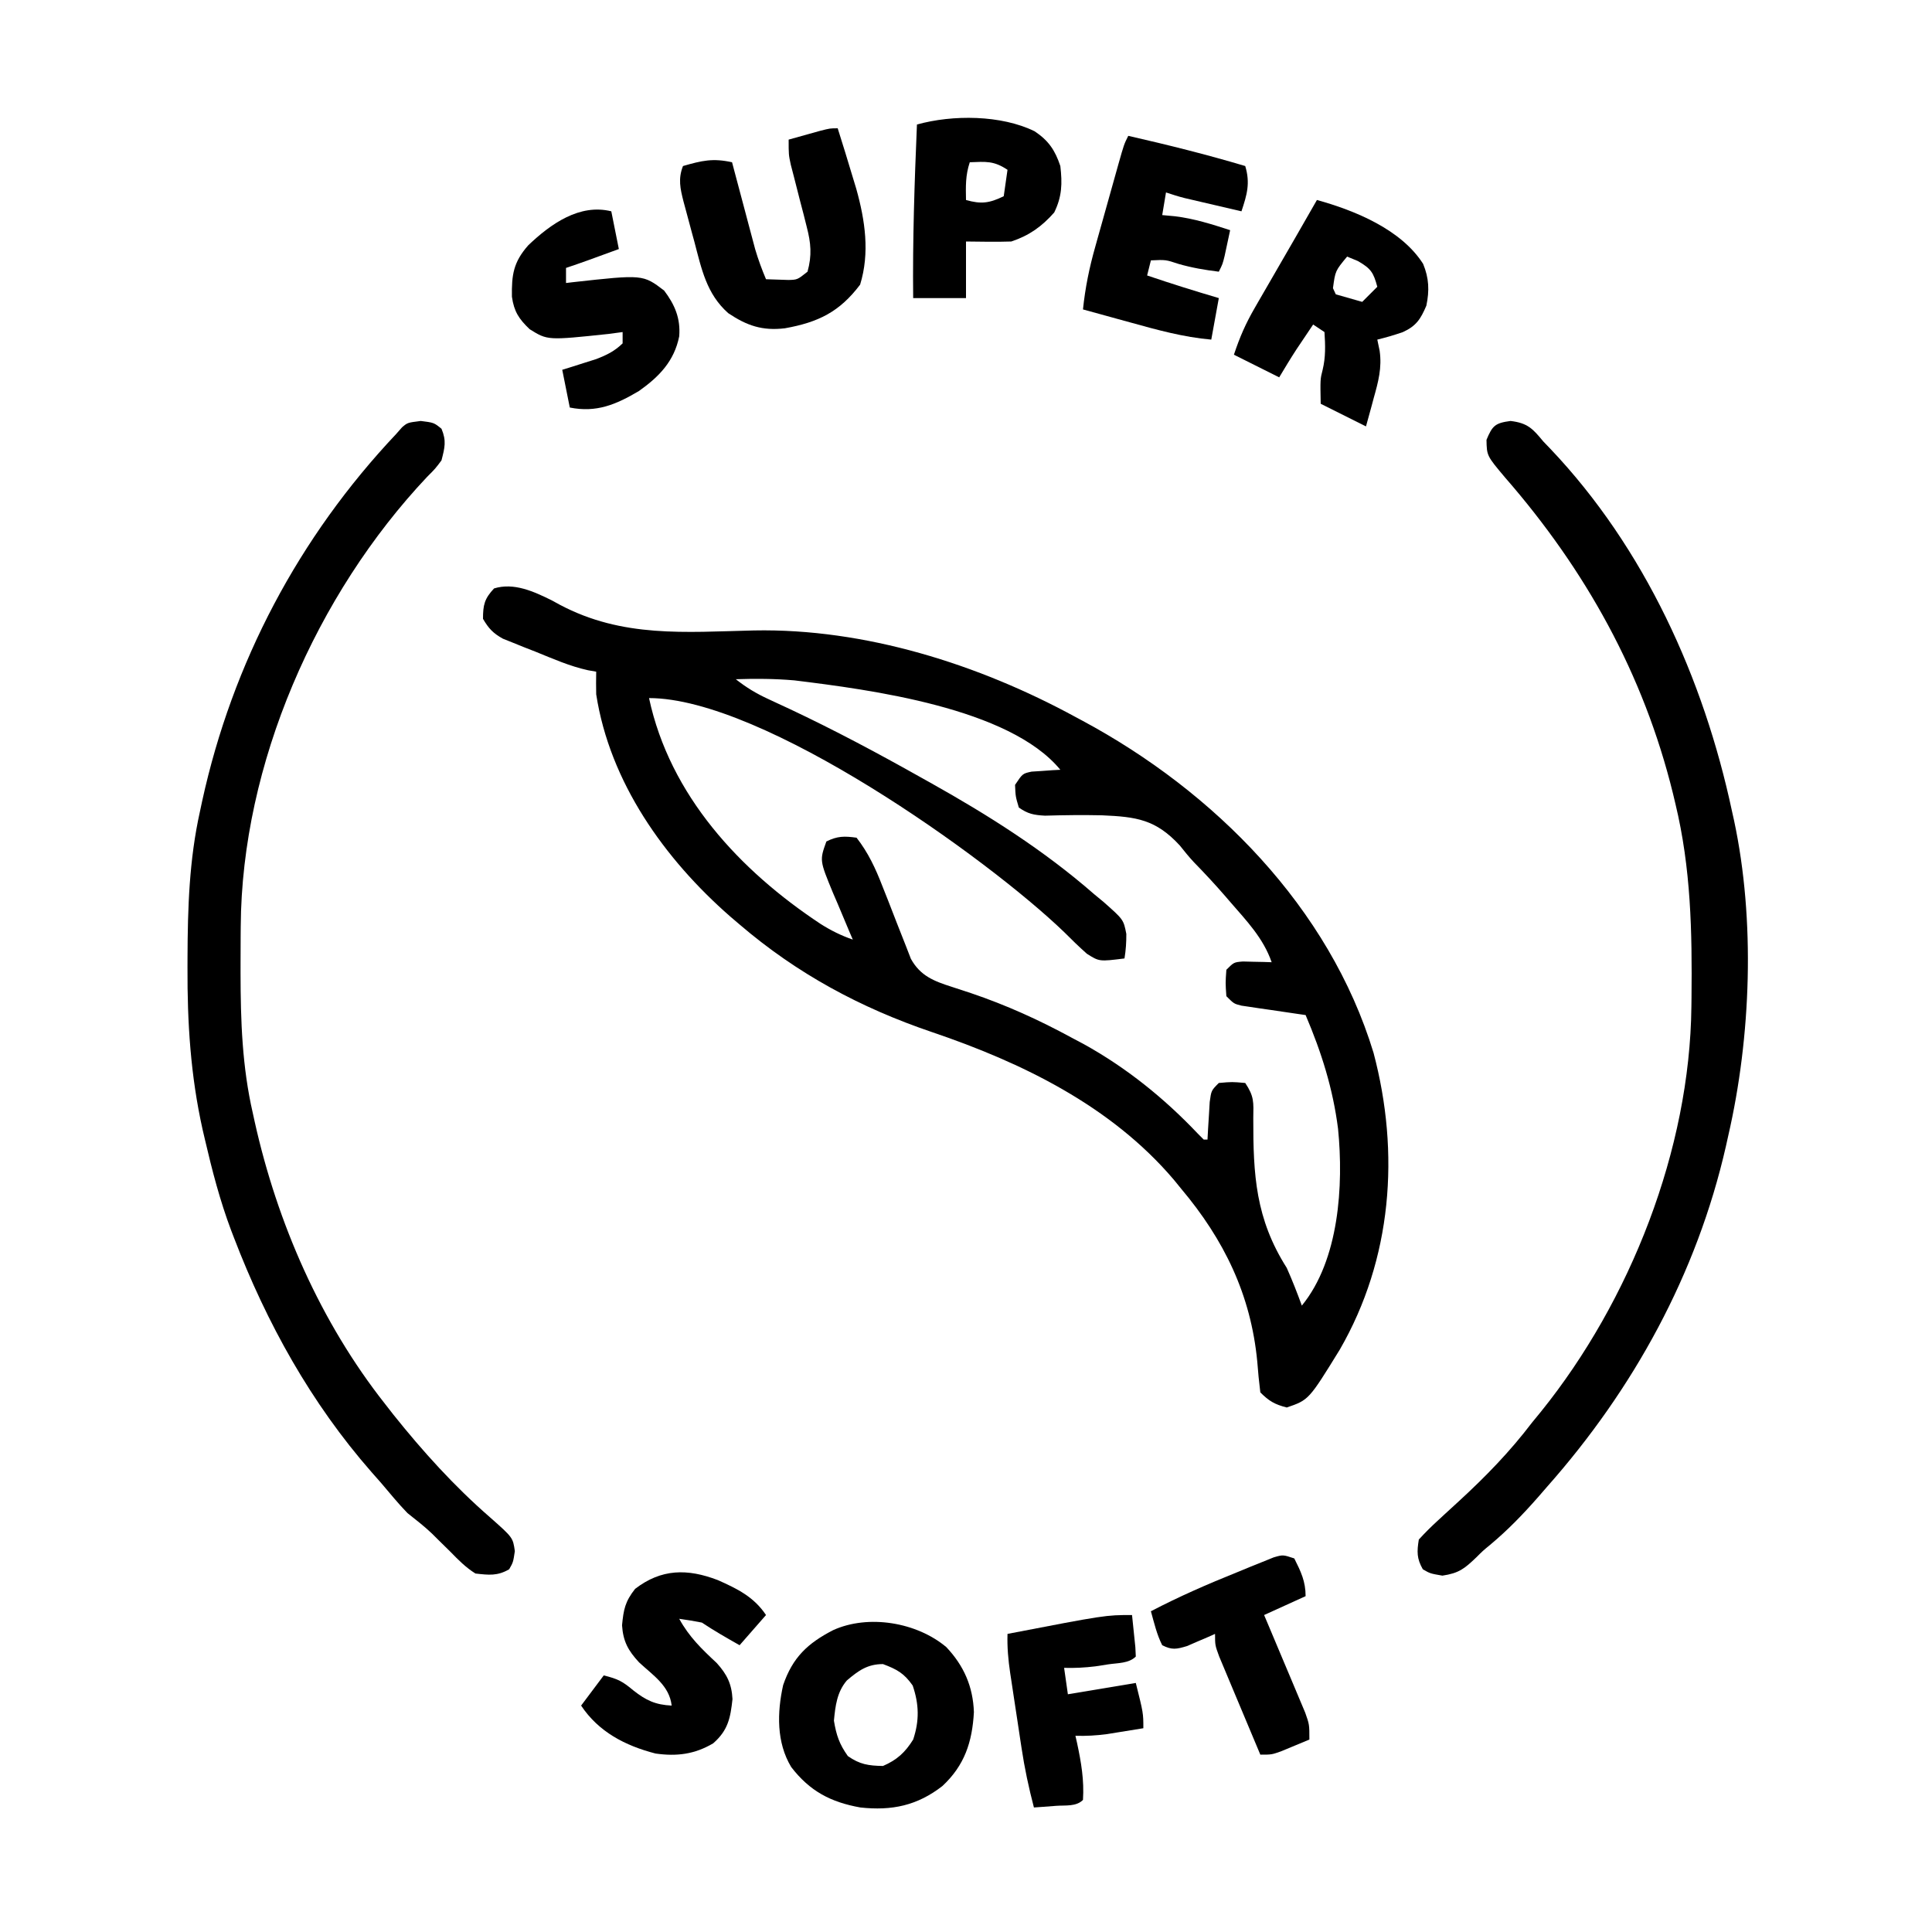
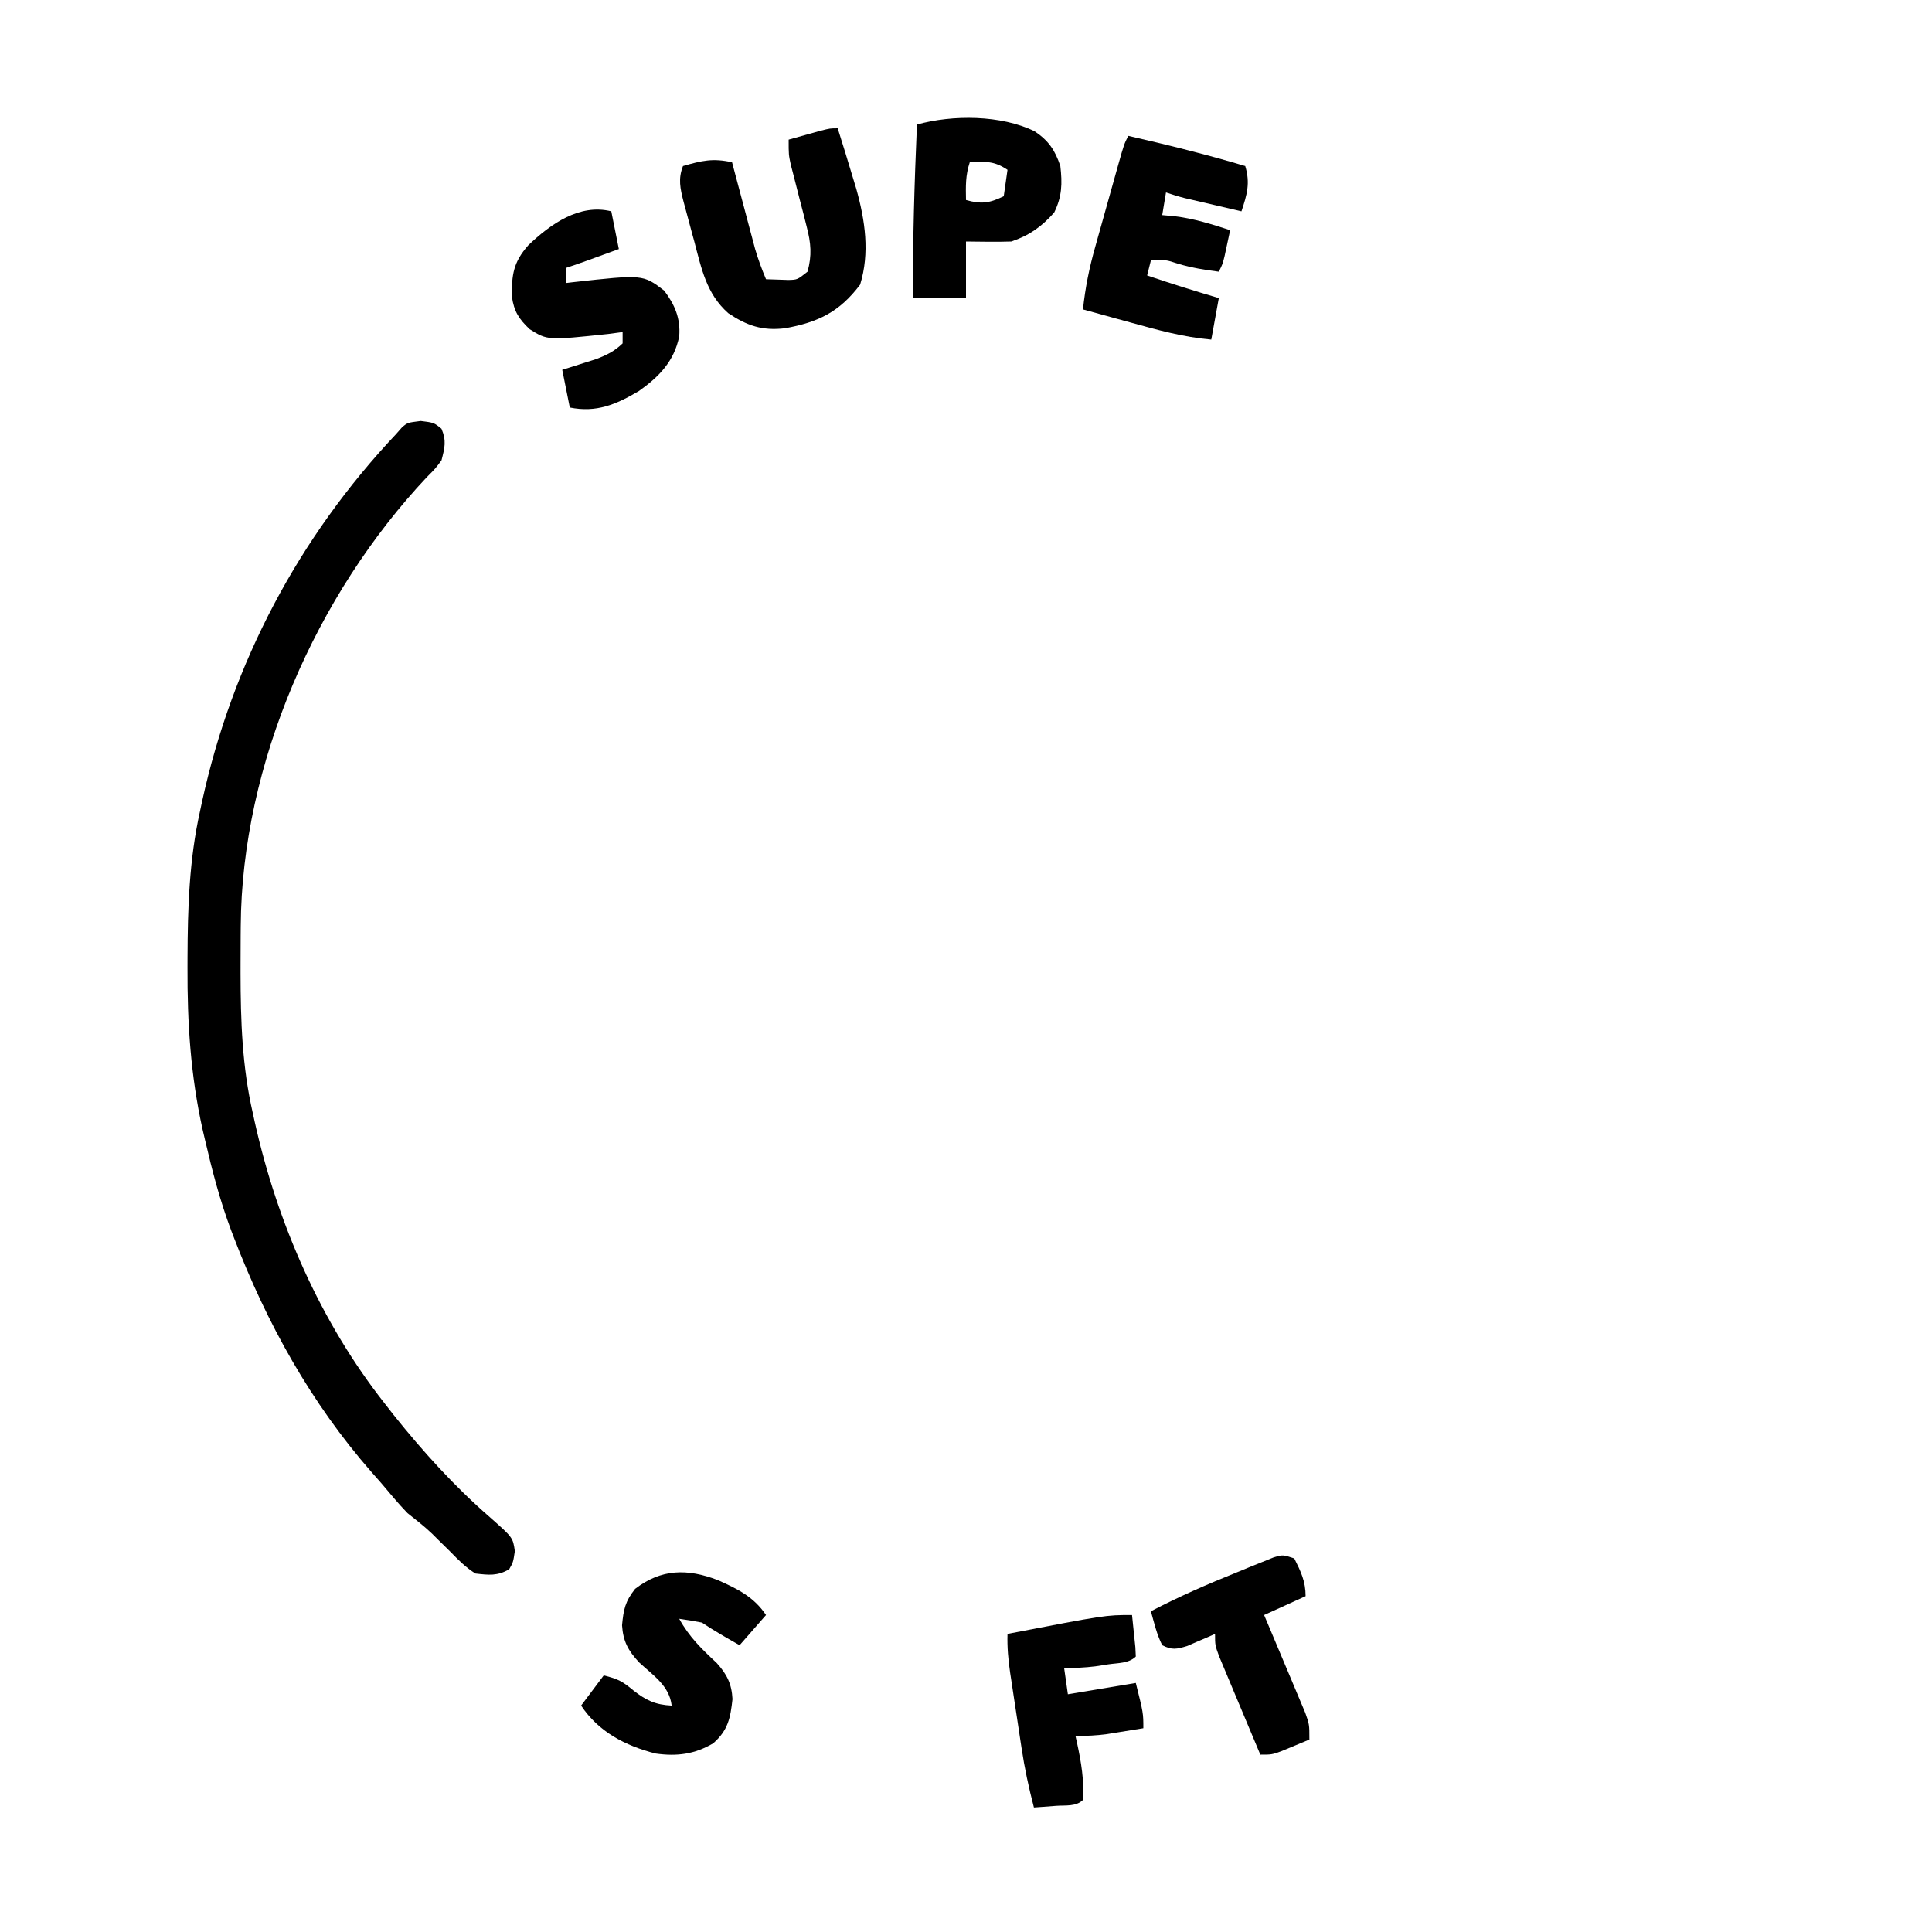
<svg xmlns="http://www.w3.org/2000/svg" version="1.1" width="512" height="512">
-   <path d="M0 0 C0.704 0.385 1.407 0.77 2.133 1.167 C18.757 9.977 35.352 8.413 53.583 7.98 C82.968 7.399 113.155 16.946 138.785 30.905 C139.385 31.226 139.985 31.547 140.603 31.877 C175.512 50.616 206.051 81.349 217.785 119.905 C224.835 146.508 222.717 174.538 208.836 198.577 C200.621 211.909 200.621 211.909 194.785 213.905 C191.611 213.093 190.103 212.223 187.785 209.905 C187.438 207.166 187.182 204.468 186.972 201.718 C185.283 184.042 178.188 169.444 166.785 155.905 C165.82 154.722 165.82 154.722 164.836 153.514 C148.201 133.959 124.617 122.504 100.722 114.405 C81.79 107.973 65.021 98.95 49.785 85.905 C48.953 85.196 48.122 84.487 47.265 83.757 C29.891 68.544 15.4 48.251 11.785 24.905 C11.745 22.905 11.735 20.904 11.785 18.905 C11.067 18.78 10.349 18.654 9.61 18.525 C4.753 17.459 0.258 15.456 -4.34 13.593 C-5.342 13.201 -6.343 12.81 -7.375 12.407 C-8.336 12.018 -9.296 11.63 -10.285 11.229 C-11.16 10.88 -12.034 10.53 -12.934 10.169 C-15.53 8.73 -16.727 7.459 -18.215 4.905 C-18.215 1.204 -17.824 -0.447 -15.278 -3.157 C-10.038 -4.761 -4.802 -2.374 0 0 Z M48.785 20.905 C51.545 23.097 54.234 24.712 57.433 26.182 C58.345 26.607 59.257 27.032 60.196 27.469 C61.174 27.923 62.152 28.376 63.16 28.843 C74.97 34.406 86.411 40.505 97.785 46.905 C98.626 47.374 99.466 47.844 100.333 48.327 C115.726 56.941 130.471 66.269 143.785 77.905 C144.593 78.571 145.401 79.238 146.234 79.925 C151.532 84.613 151.532 84.613 152.273 88.405 C152.284 90.635 152.151 92.708 151.785 94.905 C145.103 95.74 145.103 95.74 141.824 93.663 C139.734 91.811 137.754 89.885 135.785 87.905 C115.278 68.163 56.044 25.905 25.785 25.905 C31.31 51.688 49.824 71.591 71.254 85.76 C73.997 87.498 76.702 88.844 79.785 89.905 C79.537 89.331 79.29 88.756 79.035 88.164 C77.915 85.543 76.819 82.912 75.722 80.28 C75.332 79.376 74.943 78.473 74.541 77.542 C70.98 68.907 70.98 68.907 72.785 63.905 C75.695 62.45 77.566 62.454 80.785 62.905 C83.889 66.906 85.808 71.027 87.625 75.729 C88.135 77.018 88.646 78.306 89.158 79.594 C89.946 81.6 90.728 83.607 91.5 85.618 C92.257 87.578 93.033 89.529 93.812 91.479 C94.263 92.64 94.714 93.801 95.179 94.998 C97.693 99.549 101.301 100.92 106.086 102.448 C106.89 102.713 107.694 102.978 108.523 103.251 C109.373 103.529 110.222 103.806 111.097 104.093 C120.462 107.266 129.112 111.182 137.785 115.905 C139.351 116.735 139.351 116.735 140.949 117.581 C152.273 123.84 162.323 131.943 171.211 141.323 C171.73 141.845 172.25 142.367 172.785 142.905 C173.115 142.905 173.445 142.905 173.785 142.905 C173.858 141.532 173.858 141.532 173.933 140.132 C174.008 138.943 174.083 137.755 174.16 136.53 C174.264 134.755 174.264 134.755 174.371 132.944 C174.785 129.905 174.785 129.905 176.785 127.905 C180.285 127.593 180.285 127.593 183.785 127.905 C186.171 131.484 185.99 132.96 185.918 137.198 C185.884 152.303 186.52 163.874 194.785 176.905 C196.254 180.192 197.55 183.524 198.785 186.905 C208.675 174.818 209.872 155.033 208.386 140.077 C207.035 129.41 203.989 119.77 199.785 109.905 C199.22 109.825 198.655 109.744 198.073 109.661 C195.517 109.293 192.964 108.912 190.41 108.53 C189.52 108.404 188.631 108.277 187.715 108.147 C186.864 108.018 186.013 107.889 185.136 107.757 C184.351 107.641 183.565 107.526 182.756 107.407 C180.785 106.905 180.785 106.905 178.785 104.905 C178.535 101.405 178.535 101.405 178.785 97.905 C180.785 95.905 180.785 95.905 183.168 95.71 C184.073 95.733 184.978 95.756 185.91 95.78 C186.82 95.798 187.73 95.816 188.668 95.835 C189.366 95.858 190.065 95.881 190.785 95.905 C188.578 89.513 184.149 84.944 179.785 79.905 C179.355 79.405 178.924 78.905 178.481 78.389 C175.796 75.291 173.024 72.308 170.16 69.375 C168.845 67.969 167.637 66.465 166.437 64.96 C160.076 58.058 154.954 57.359 145.788 56.968 C140.762 56.859 135.736 56.92 130.711 57.065 C127.771 56.904 126.173 56.602 123.785 54.905 C122.91 51.968 122.91 51.968 122.785 48.905 C124.785 45.905 124.785 45.905 127.168 45.393 C128.073 45.335 128.978 45.277 129.91 45.218 C130.82 45.152 131.73 45.086 132.668 45.018 C133.366 44.981 134.065 44.944 134.785 44.905 C121.291 28.469 84.268 23.667 64.289 21.21 C59.111 20.759 53.976 20.731 48.785 20.905 Z " fill="#000000" transform="translate(146.215,159.095)" />
-   <path d="M0 0 C4.572 0.542 5.91 2.084 8.688 5.438 C9.299 6.073 9.91 6.709 10.539 7.363 C35.525 33.667 51.185 68.242 58.688 103.438 C58.864 104.228 59.04 105.019 59.222 105.833 C64.884 132.301 63.733 163.209 57.688 189.438 C57.484 190.355 57.28 191.273 57.07 192.218 C49.362 226.056 32.587 256.578 9.688 282.438 C8.892 283.355 8.097 284.273 7.277 285.219 C3.295 289.754 -0.772 293.965 -5.41 297.832 C-7.337 299.419 -7.337 299.419 -9.121 301.199 C-12.229 304.169 -13.687 305.344 -18.062 306 C-21.312 305.438 -21.312 305.438 -23.25 304.312 C-24.871 301.452 -24.83 299.671 -24.312 296.438 C-22.695 294.66 -21.08 293.057 -19.312 291.438 C-18.73 290.9 -18.147 290.362 -17.547 289.808 C-16.246 288.612 -14.944 287.417 -13.641 286.224 C-6.528 279.682 -0.171 273.138 5.688 265.438 C6.863 264.003 6.863 264.003 8.062 262.539 C31.74 233.164 47.524 193.062 47.926 155.188 C47.936 154.42 47.945 153.653 47.955 152.862 C48.133 135.371 47.821 118.537 43.688 101.438 C43.366 100.089 43.366 100.089 43.038 98.713 C35.256 67.064 19.861 39.429 -1.465 14.969 C-6.298 9.226 -6.298 9.226 -6.375 5 C-4.819 1.247 -4.085 0.54 0 0 Z " fill="#000000" transform="translate(400.312,111.562)" />
  <path d="M0 0 C3.5 0.438 3.5 0.438 5.5 2.062 C6.857 5.284 6.362 7.075 5.5 10.438 C3.855 12.648 3.855 12.648 1.688 14.812 C-27.687 45.962 -47.441 90.918 -47.703 133.926 C-47.71 134.703 -47.717 135.48 -47.724 136.28 C-47.742 138.77 -47.748 141.26 -47.75 143.75 C-47.751 144.601 -47.751 145.453 -47.752 146.33 C-47.736 158.931 -47.334 171.109 -44.5 183.438 C-44.334 184.199 -44.167 184.96 -43.996 185.744 C-38.017 212.56 -26.551 238.813 -9.5 260.438 C-8.394 261.857 -8.394 261.857 -7.266 263.305 C0.535 273.07 8.871 282.29 18.309 290.5 C24.424 295.907 24.424 295.907 24.938 299.5 C24.5 302.438 24.5 302.438 23.438 304.312 C20.314 306.126 18.057 305.84 14.5 305.438 C11.953 303.85 9.96 301.833 7.875 299.688 C6.78 298.608 5.684 297.53 4.586 296.453 C4.065 295.934 3.543 295.414 3.006 294.879 C0.955 292.916 -1.278 291.202 -3.5 289.438 C-5.97 286.891 -8.206 284.142 -10.5 281.438 C-11.339 280.486 -12.178 279.535 -13.043 278.555 C-29.079 260.256 -40.812 239.103 -49.5 216.438 C-49.746 215.798 -49.992 215.158 -50.245 214.499 C-53.206 206.631 -55.287 198.613 -57.188 190.438 C-57.491 189.139 -57.491 189.139 -57.802 187.815 C-61 173.453 -61.877 159.464 -61.812 144.812 C-61.81 143.929 -61.808 143.046 -61.806 142.136 C-61.755 129.026 -61.365 116.278 -58.5 103.438 C-58.312 102.555 -58.124 101.673 -57.93 100.764 C-49.894 64.009 -32.29 30.757 -6.5 3.438 C-5.993 2.861 -5.487 2.285 -4.965 1.691 C-3.5 0.438 -3.5 0.438 0 0 Z " fill="#000000" transform="translate(111.5,111.562)" />
-   <path d="M0 0 C4.648 4.923 7.077 10.457 7.309 17.234 C6.87 25.163 4.843 31.333 -1.035 36.809 C-7.699 42.001 -14.441 43.405 -22.785 42.496 C-30.677 41.08 -36.196 38.161 -41.102 31.785 C-45.041 25.279 -44.859 17.317 -43.242 10.059 C-40.72 2.702 -36.722 -1.028 -30.004 -4.496 C-20.644 -8.748 -7.823 -6.591 0 0 Z M-26.359 8.836 C-28.972 11.878 -29.415 15.588 -29.785 19.496 C-29.155 23.341 -28.345 25.709 -26.098 28.871 C-22.936 31.093 -20.63 31.429 -16.785 31.496 C-13.068 29.891 -10.921 27.914 -8.785 24.496 C-7.105 19.457 -7.228 15.137 -8.91 10.184 C-11.181 6.929 -13.098 5.879 -16.785 4.496 C-20.886 4.496 -23.278 6.214 -26.359 8.836 Z " fill="#000000" transform="translate(250.785,436.504)" />
-   <path d="M0 0 C10.033 2.768 22.329 7.796 28.141 16.926 C29.707 20.706 29.833 24.018 29 28 C27.474 31.582 26.313 33.403 22.73 35.031 C20.501 35.79 18.287 36.443 16 37 C16.205 37.981 16.41 38.962 16.621 39.973 C17.259 44.436 16.274 48.152 15.062 52.438 C14.867 53.169 14.672 53.901 14.471 54.654 C13.992 56.439 13.498 58.22 13 60 C9.04 58.02 5.08 56.04 1 54 C0.875 47.485 0.875 47.485 1.5 45.062 C2.335 41.62 2.229 38.543 2 35 C1.01 34.34 0.02 33.68 -1 33 C-1.939 34.395 -2.876 35.791 -3.812 37.188 C-4.335 37.965 -4.857 38.742 -5.395 39.543 C-6.993 41.989 -8.497 44.495 -10 47 C-13.96 45.02 -17.92 43.04 -22 41 C-20.418 36.253 -18.904 32.787 -16.445 28.535 C-16.102 27.939 -15.76 27.342 -15.406 26.728 C-14.318 24.836 -13.222 22.949 -12.125 21.062 C-11.397 19.8 -10.669 18.538 -9.941 17.275 C-8.594 14.938 -7.244 12.603 -5.891 10.27 C-3.915 6.853 -1.955 3.428 0 0 Z M8 15 C4.866 18.777 4.866 18.777 4.25 23.375 C4.497 23.911 4.745 24.448 5 25 C7.31 25.66 9.62 26.32 12 27 C13.32 25.68 14.64 24.36 16 23 C14.98 19.227 14.341 18.198 10.875 16.188 C9.926 15.796 8.977 15.404 8 15 Z " fill="#000000" transform="translate(349,53)" />
  <path d="M0 0 C1.373 4.322 2.7 8.656 4 13 C4.308 14.016 4.616 15.032 4.934 16.078 C7.263 24.414 8.538 33.025 5.938 41.438 C0.484 48.65 -5.115 51.407 -14 53 C-19.998 53.712 -24.072 52.296 -29 49 C-34.783 43.874 -36.075 37.294 -38 30 C-38.285 28.963 -38.285 28.963 -38.576 27.905 C-39.168 25.752 -39.743 23.596 -40.312 21.438 C-40.496 20.759 -40.68 20.08 -40.869 19.381 C-41.739 15.953 -42.324 13.356 -41 10 C-35.999 8.559 -33.113 7.871 -28 9 C-27.798 9.761 -27.597 10.523 -27.389 11.307 C-26.471 14.768 -25.548 18.228 -24.625 21.688 C-24.308 22.886 -23.991 24.084 -23.664 25.318 C-23.2 27.054 -23.2 27.054 -22.727 28.824 C-22.444 29.887 -22.161 30.95 -21.87 32.046 C-21.064 34.783 -20.109 37.373 -19 40 C-17.742 40.041 -16.484 40.083 -15.188 40.125 C-14.126 40.16 -14.126 40.16 -13.043 40.195 C-10.686 40.133 -10.686 40.133 -8 38 C-6.793 33.642 -7.092 30.42 -8.215 26.086 C-8.626 24.45 -8.626 24.45 -9.045 22.781 C-9.339 21.657 -9.634 20.533 -9.938 19.375 C-10.513 17.134 -11.085 14.892 -11.652 12.648 C-12.039 11.166 -12.039 11.166 -12.433 9.654 C-13 7 -13 7 -13 3 C-11.209 2.497 -9.417 1.998 -7.625 1.5 C-6.627 1.222 -5.63 0.943 -4.602 0.656 C-2 0 -2 0 0 0 Z " fill="#000000" transform="translate(222,34)" />
  <path d="M0 0 C10.432 2.374 20.743 4.944 31 8 C32.369 12.517 31.471 15.588 30 20 C27.229 19.356 24.458 18.71 21.688 18.062 C20.902 17.88 20.116 17.698 19.307 17.51 C18.549 17.333 17.792 17.155 17.012 16.973 C16.315 16.81 15.619 16.648 14.901 16.481 C13.247 16.062 11.619 15.54 10 15 C9.67 16.98 9.34 18.96 9 21 C10.114 21.103 11.227 21.206 12.375 21.312 C17.436 21.929 22.166 23.425 27 25 C26.691 26.459 26.378 27.917 26.062 29.375 C25.888 30.187 25.714 30.999 25.535 31.836 C25 34 25 34 24 36 C20.316 35.549 16.884 34.967 13.312 33.938 C9.932 32.818 9.932 32.818 6 33 C5.67 34.32 5.34 35.64 5 37 C11.294 39.144 17.624 41.114 24 43 C23.34 46.63 22.68 50.26 22 54 C14.59 53.349 7.653 51.422 0.5 49.438 C-0.704 49.108 -1.908 48.779 -3.148 48.439 C-6.1 47.631 -9.051 46.818 -12 46 C-11.405 40.268 -10.325 34.951 -8.75 29.414 C-8.532 28.631 -8.314 27.848 -8.089 27.041 C-7.631 25.402 -7.17 23.763 -6.707 22.125 C-5.997 19.613 -5.294 17.098 -4.594 14.582 C-4.146 12.984 -3.698 11.387 -3.25 9.789 C-3.04 9.037 -2.829 8.285 -2.612 7.51 C-1.117 2.234 -1.117 2.234 0 0 Z " fill="#000000" transform="translate(299,36)" />
  <path d="M0 0 C5.168 2.3 9.546 4.444 12.75 9.25 C10.44 11.89 8.13 14.53 5.75 17.25 C2.342 15.321 -0.991 13.422 -4.25 11.25 C-6.24 10.86 -8.24 10.518 -10.25 10.25 C-7.626 15.042 -4.271 18.273 -0.309 21.969 C2.395 24.965 3.659 27.484 3.867 31.531 C3.323 36.52 2.698 39.808 -1.25 43.25 C-6.178 46.164 -10.905 46.753 -16.527 45.953 C-24.58 43.873 -31.597 40.23 -36.25 33.25 C-34.27 30.61 -32.29 27.97 -30.25 25.25 C-26.407 26.211 -25.264 26.836 -22.375 29.25 C-19.035 31.865 -16.587 33.033 -12.25 33.25 C-12.849 27.954 -17.217 25.216 -20.902 21.785 C-23.796 18.661 -25.118 16.225 -25.402 11.969 C-24.997 7.782 -24.608 5.705 -21.938 2.312 C-14.997 -3.014 -8.108 -3.111 0 0 Z " fill="#000000" transform="translate(190.25,418.75)" />
  <path d="M0 0 C0.66 3.3 1.32 6.6 2 10 C0.229 10.646 -1.542 11.292 -3.312 11.938 C-4.299 12.297 -5.285 12.657 -6.301 13.027 C-8.192 13.709 -10.093 14.364 -12 15 C-12 16.32 -12 17.64 -12 19 C-11.394 18.928 -10.788 18.856 -10.164 18.781 C8.39 16.726 8.39 16.726 14 21 C16.842 24.757 18.374 28.378 18 33.125 C16.673 39.724 12.681 43.823 7.352 47.605 C1.228 51.237 -3.947 53.411 -11 52 C-11.66 48.7 -12.32 45.4 -13 42 C-12.18 41.746 -11.36 41.492 -10.516 41.23 C-9.438 40.886 -8.36 40.542 -7.25 40.188 C-6.183 39.851 -5.115 39.515 -4.016 39.168 C-1.174 38.067 0.811 37.109 3 35 C3 34.01 3 33.02 3 32 C1.144 32.248 1.144 32.248 -0.75 32.5 C-16.881 34.207 -16.881 34.207 -21.625 31.25 C-24.485 28.54 -25.78 26.55 -26.336 22.633 C-26.426 16.865 -25.97 13.492 -22 9 C-16.068 3.337 -8.394 -2.099 0 0 Z " fill="#000000" transform="translate(162,56)" />
  <path d="M0 0 C3.713 2.47 5.433 5.048 6.82 9.211 C7.359 13.846 7.272 17.29 5.195 21.523 C1.885 25.27 -1.435 27.629 -6.18 29.211 C-10.184 29.345 -14.172 29.254 -18.18 29.211 C-18.18 34.161 -18.18 39.111 -18.18 44.211 C-22.8 44.211 -27.42 44.211 -32.18 44.211 C-32.348 28.856 -31.827 13.551 -31.18 -1.789 C-21.714 -4.431 -8.85 -4.348 0 0 Z M-17.18 8.211 C-18.337 11.684 -18.248 14.572 -18.18 18.211 C-14.125 19.369 -11.962 19.048 -8.18 17.211 C-7.85 14.901 -7.52 12.591 -7.18 10.211 C-10.824 7.781 -12.892 8.049 -17.18 8.211 Z " fill="#000000" transform="translate(274.18,34.789)" />
  <path d="M0 0 C0.194 1.812 0.38 3.624 0.562 5.438 C0.719 6.952 0.719 6.952 0.879 8.496 C0.939 9.736 0.939 9.736 1 11 C-0.843 12.843 -3.763 12.686 -6.25 13.062 C-7.39 13.239 -8.529 13.416 -9.703 13.598 C-12.519 13.941 -15.17 14.08 -18 14 C-17.67 16.31 -17.34 18.62 -17 21 C-8.09 19.515 -8.09 19.515 1 18 C3 26 3 26 3 30 C0.938 30.338 -1.124 30.67 -3.188 31 C-4.336 31.186 -5.485 31.371 -6.668 31.562 C-9.504 31.935 -12.147 32.086 -15 32 C-14.856 32.641 -14.711 33.281 -14.562 33.941 C-13.463 39.067 -12.665 43.757 -13 49 C-14.811 50.811 -17.613 50.382 -20.062 50.562 C-21.167 50.646 -22.272 50.73 -23.41 50.816 C-24.265 50.877 -25.119 50.938 -26 51 C-27.375 45.75 -28.489 40.546 -29.289 35.176 C-29.397 34.466 -29.505 33.757 -29.617 33.026 C-29.842 31.542 -30.066 30.057 -30.287 28.572 C-30.626 26.307 -30.973 24.043 -31.32 21.779 C-31.54 20.328 -31.758 18.877 -31.977 17.426 C-32.08 16.755 -32.183 16.084 -32.289 15.393 C-32.805 11.897 -33.111 8.533 -33 5 C-7.033 0 -7.033 0 0 0 Z " fill="#000000" transform="translate(300,428)" />
  <path d="M0 0 C1.747 3.493 3 6.068 3 10 C-2.445 12.475 -2.445 12.475 -8 15 C-7.636 15.858 -7.273 16.715 -6.898 17.599 C-5.551 20.787 -4.21 23.978 -2.873 27.17 C-2.294 28.551 -1.712 29.93 -1.127 31.308 C-0.286 33.291 0.545 35.278 1.375 37.266 C1.878 38.46 2.38 39.654 2.898 40.884 C4 44 4 44 4 48 C2.399 48.673 0.794 49.338 -0.812 50 C-1.706 50.371 -2.599 50.742 -3.52 51.125 C-6 52 -6 52 -9 52 C-10.716 47.928 -12.425 43.853 -14.127 39.775 C-14.707 38.388 -15.289 37.002 -15.873 35.616 C-16.712 33.625 -17.544 31.631 -18.375 29.637 C-19.129 27.838 -19.129 27.838 -19.898 26.003 C-21 23 -21 23 -21 20 C-21.675 20.3 -22.351 20.601 -23.047 20.91 C-23.939 21.29 -24.831 21.671 -25.75 22.062 C-26.632 22.445 -27.513 22.828 -28.422 23.223 C-31.204 24.062 -32.41 24.318 -35 23 C-36.45 20.138 -37.132 17.081 -38 14 C-30.523 10.095 -22.888 6.766 -15.062 3.625 C-13.379 2.931 -13.379 2.931 -11.662 2.223 C-10.589 1.791 -9.516 1.359 -8.41 0.914 C-7.442 0.522 -6.474 0.129 -5.477 -0.275 C-3 -1 -3 -1 0 0 Z " fill="#000000" transform="translate(343,413)" />
</svg>